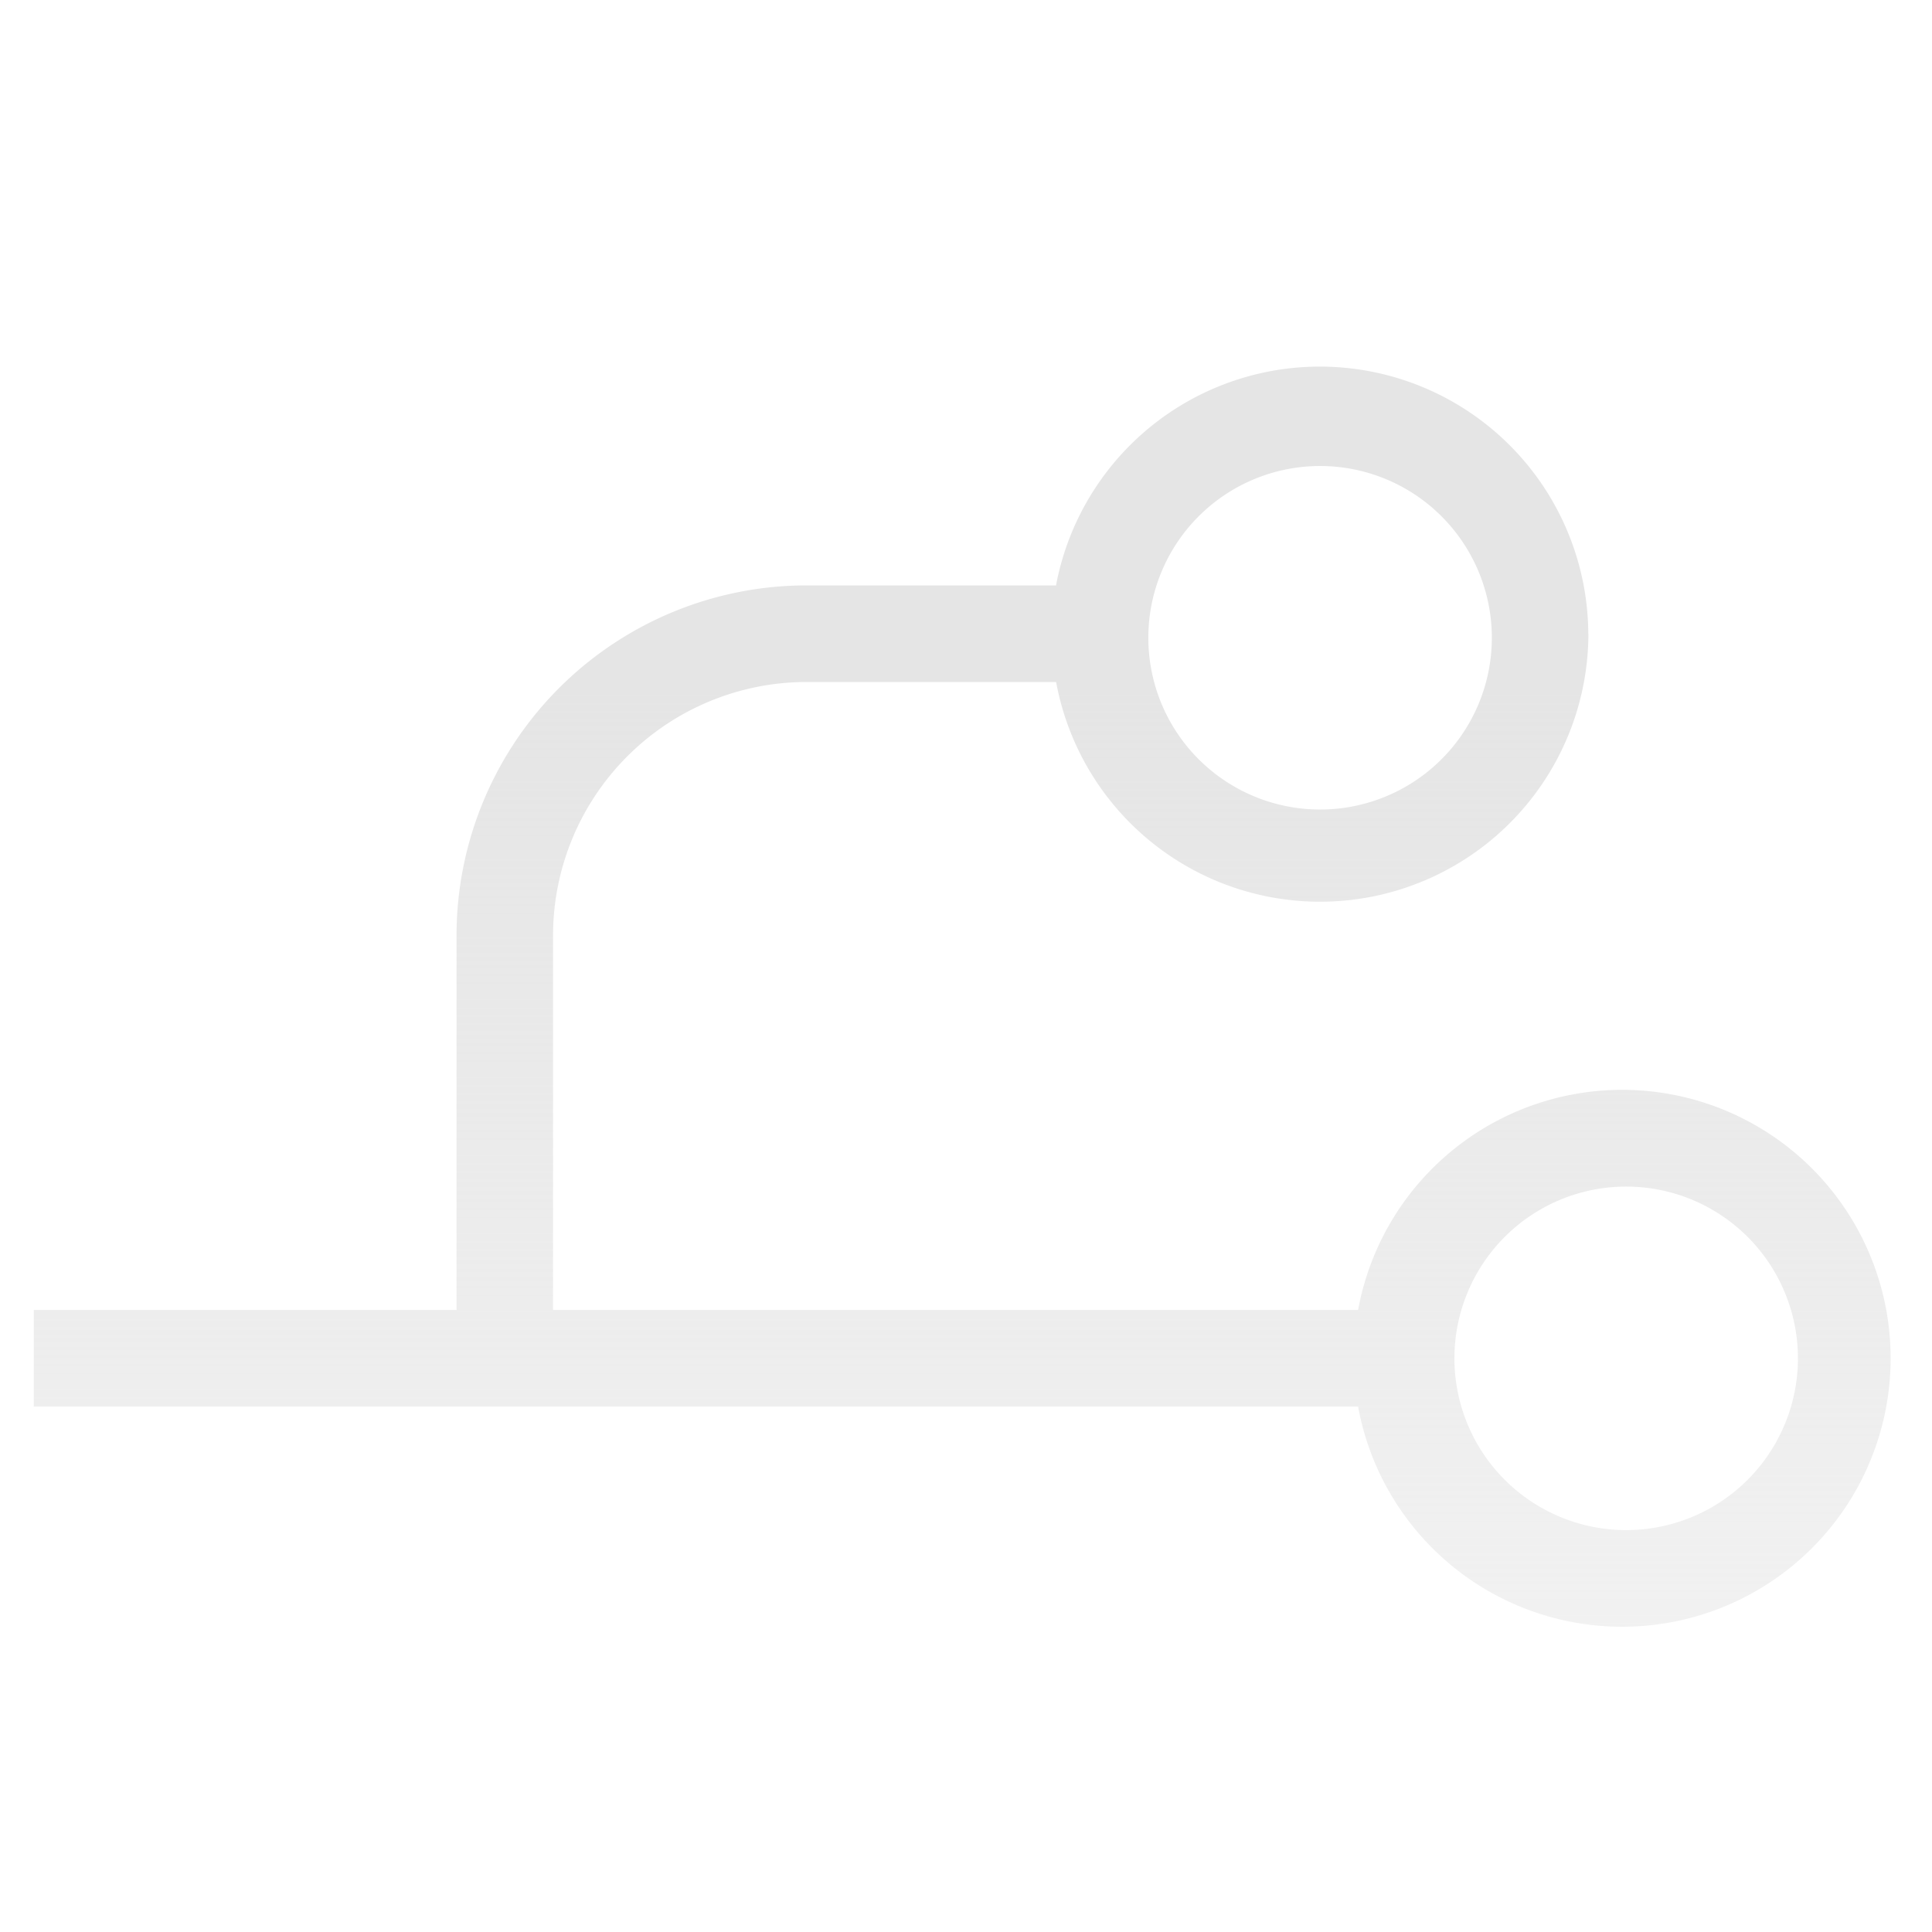
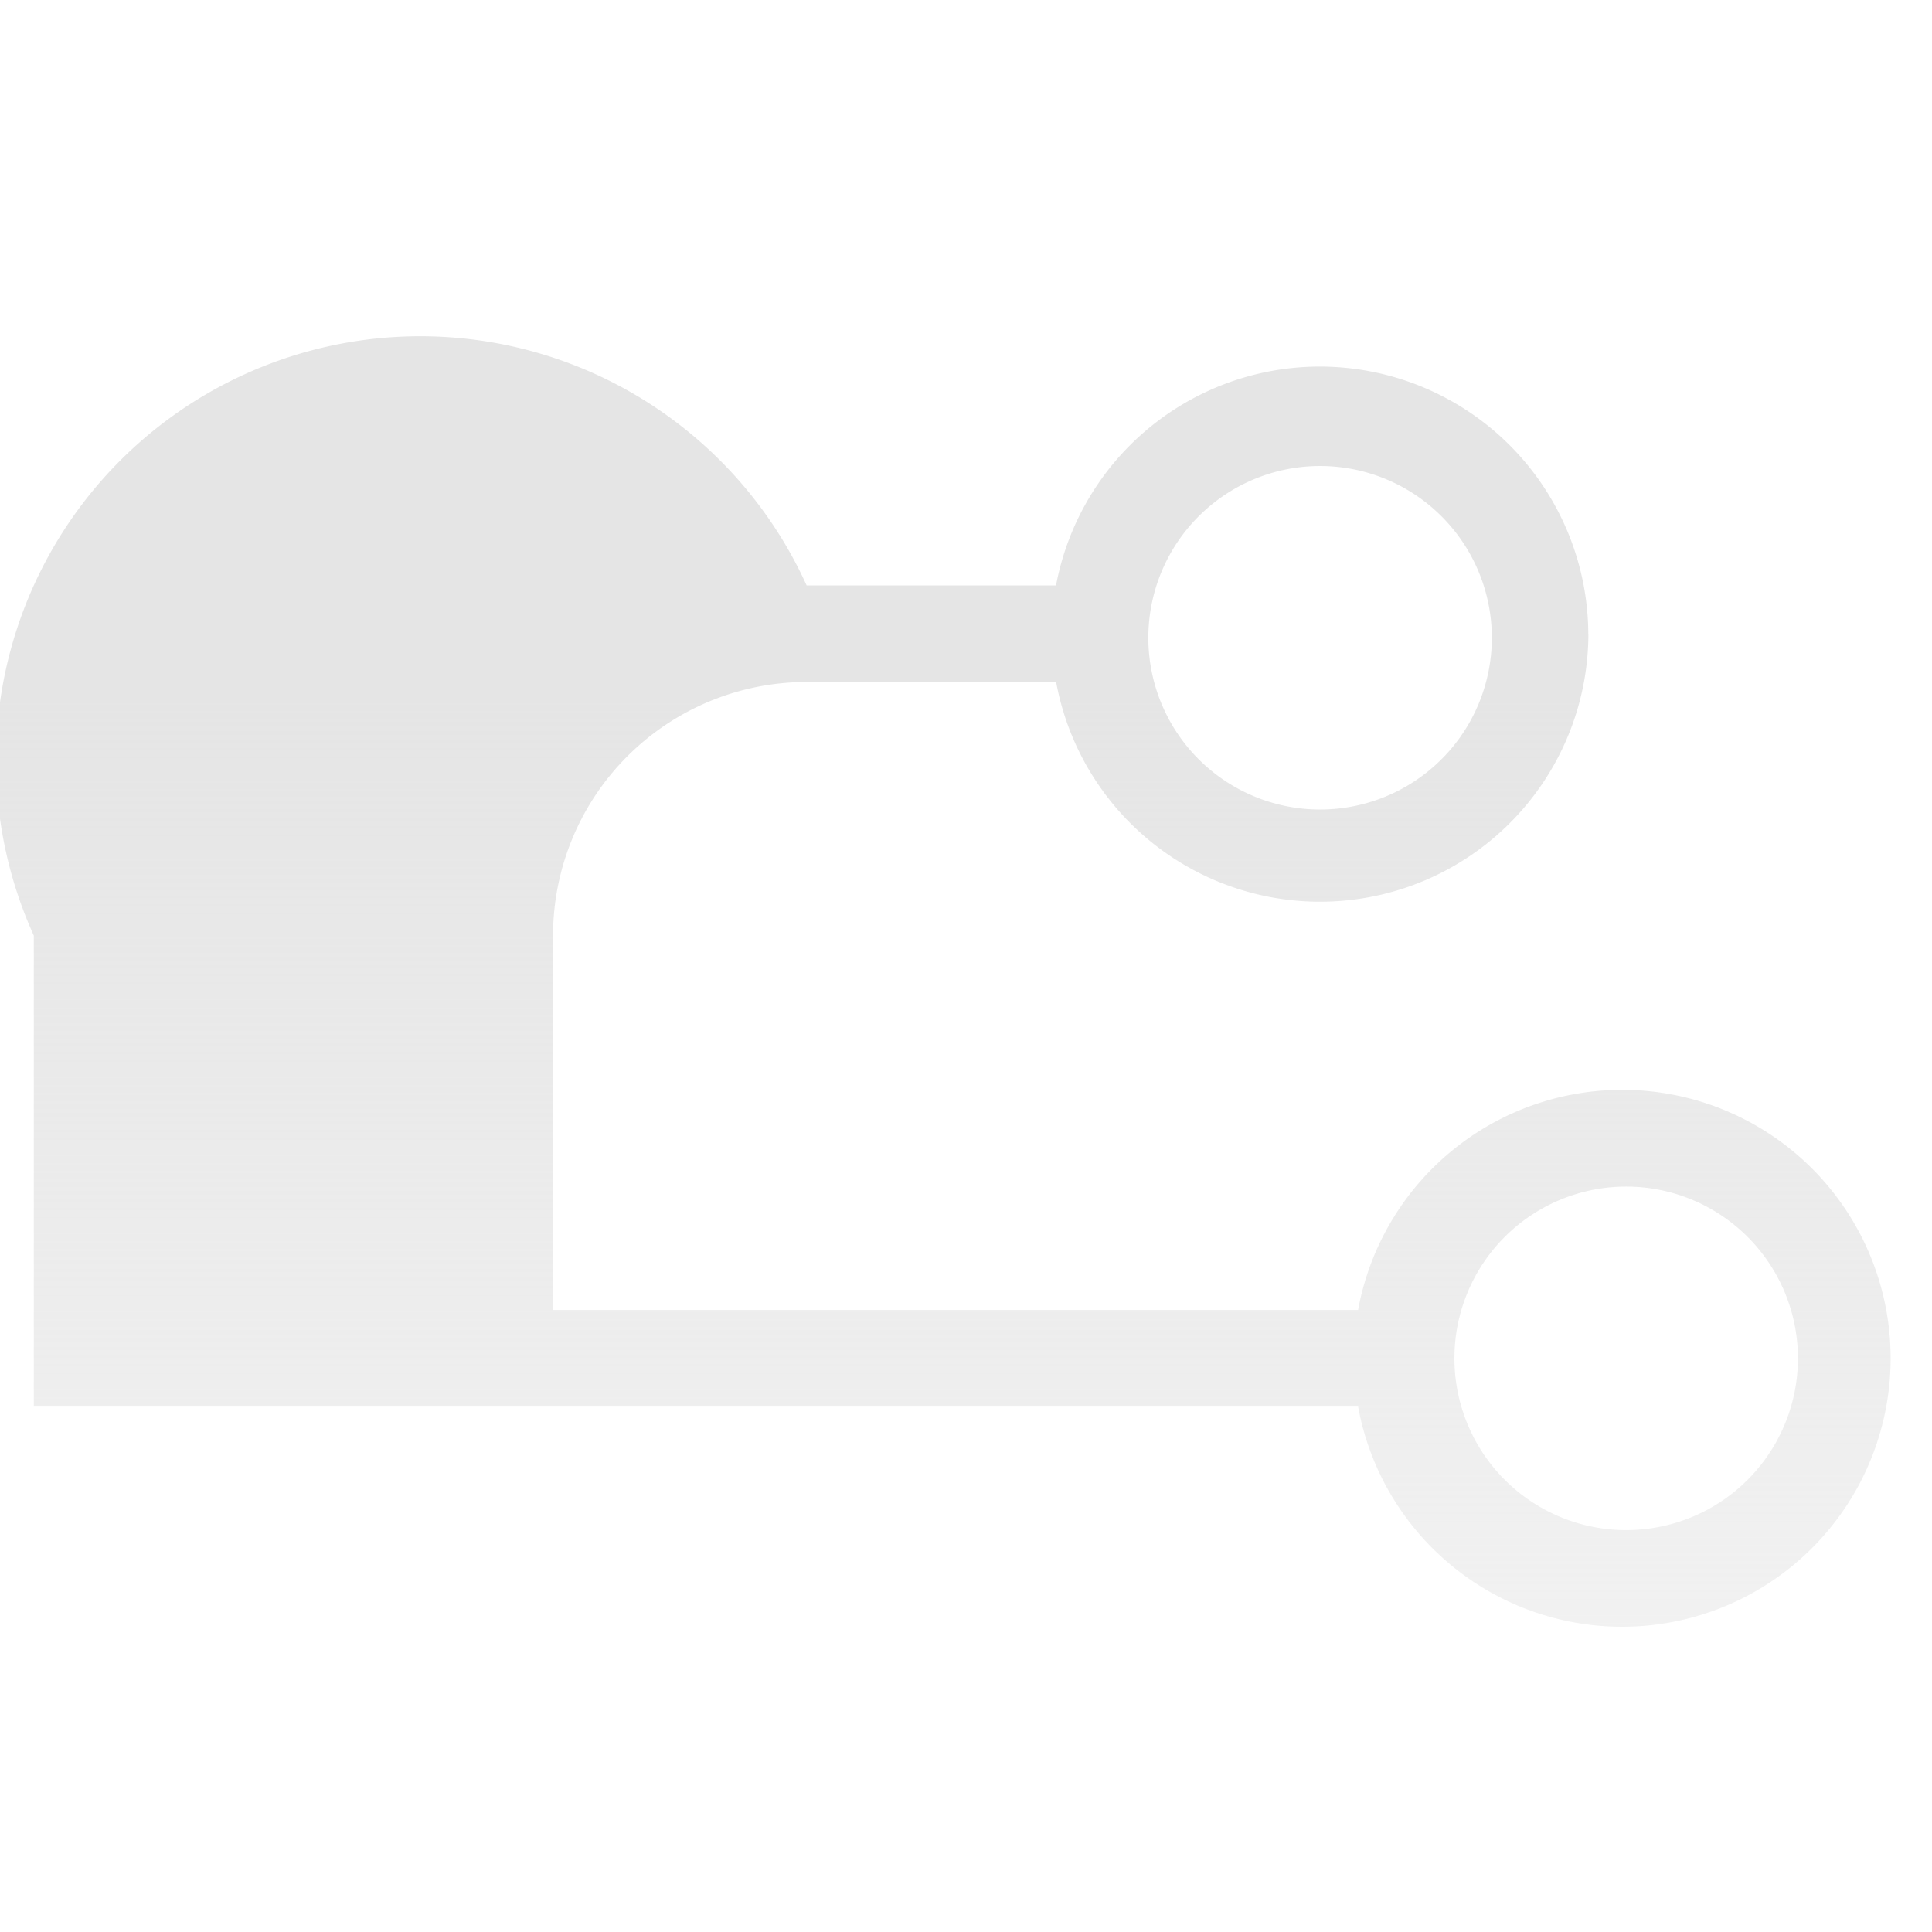
<svg xmlns="http://www.w3.org/2000/svg" width="20" height="20" fill="none">
-   <path fill="url(#a)" fill-rule="evenodd" d="M15.443 6.56a1.778 1.778 0 1 1-3.555 0 1.778 1.778 0 0 1 3.555 0m1 0a2.778 2.778 0 0 1-5.51.5H8.35a2.626 2.626 0 0 0-2.625 2.625v3.876h8.334a2.779 2.779 0 1 1 0 1H.35v-1h4.376V9.685A3.626 3.626 0 0 1 8.35 6.06h2.582a2.779 2.779 0 0 1 5.51.5m.35 9.279a1.778 1.778 0 1 0 0-3.555 1.778 1.778 0 0 0 0 3.555" clip-rule="evenodd" />
+   <path fill="url(#a)" fill-rule="evenodd" d="M15.443 6.56a1.778 1.778 0 1 1-3.555 0 1.778 1.778 0 0 1 3.555 0m1 0a2.778 2.778 0 0 1-5.51.5H8.35a2.626 2.626 0 0 0-2.625 2.625v3.876h8.334a2.779 2.779 0 1 1 0 1H.35v-1V9.685A3.626 3.626 0 0 1 8.35 6.06h2.582a2.779 2.779 0 0 1 5.51.5m.35 9.279a1.778 1.778 0 1 0 0-3.555 1.778 1.778 0 0 0 0 3.555" clip-rule="evenodd" />
  <defs>
    <linearGradient id="a" x1="10" x2="10" y1="2" y2="19.5" gradientUnits="userSpaceOnUse">
      <stop offset=".295" stop-color="#E5E5E5" />
      <stop offset="1" stop-color="#E5E5E5" stop-opacity=".4" />
    </linearGradient>
  </defs>
</svg>